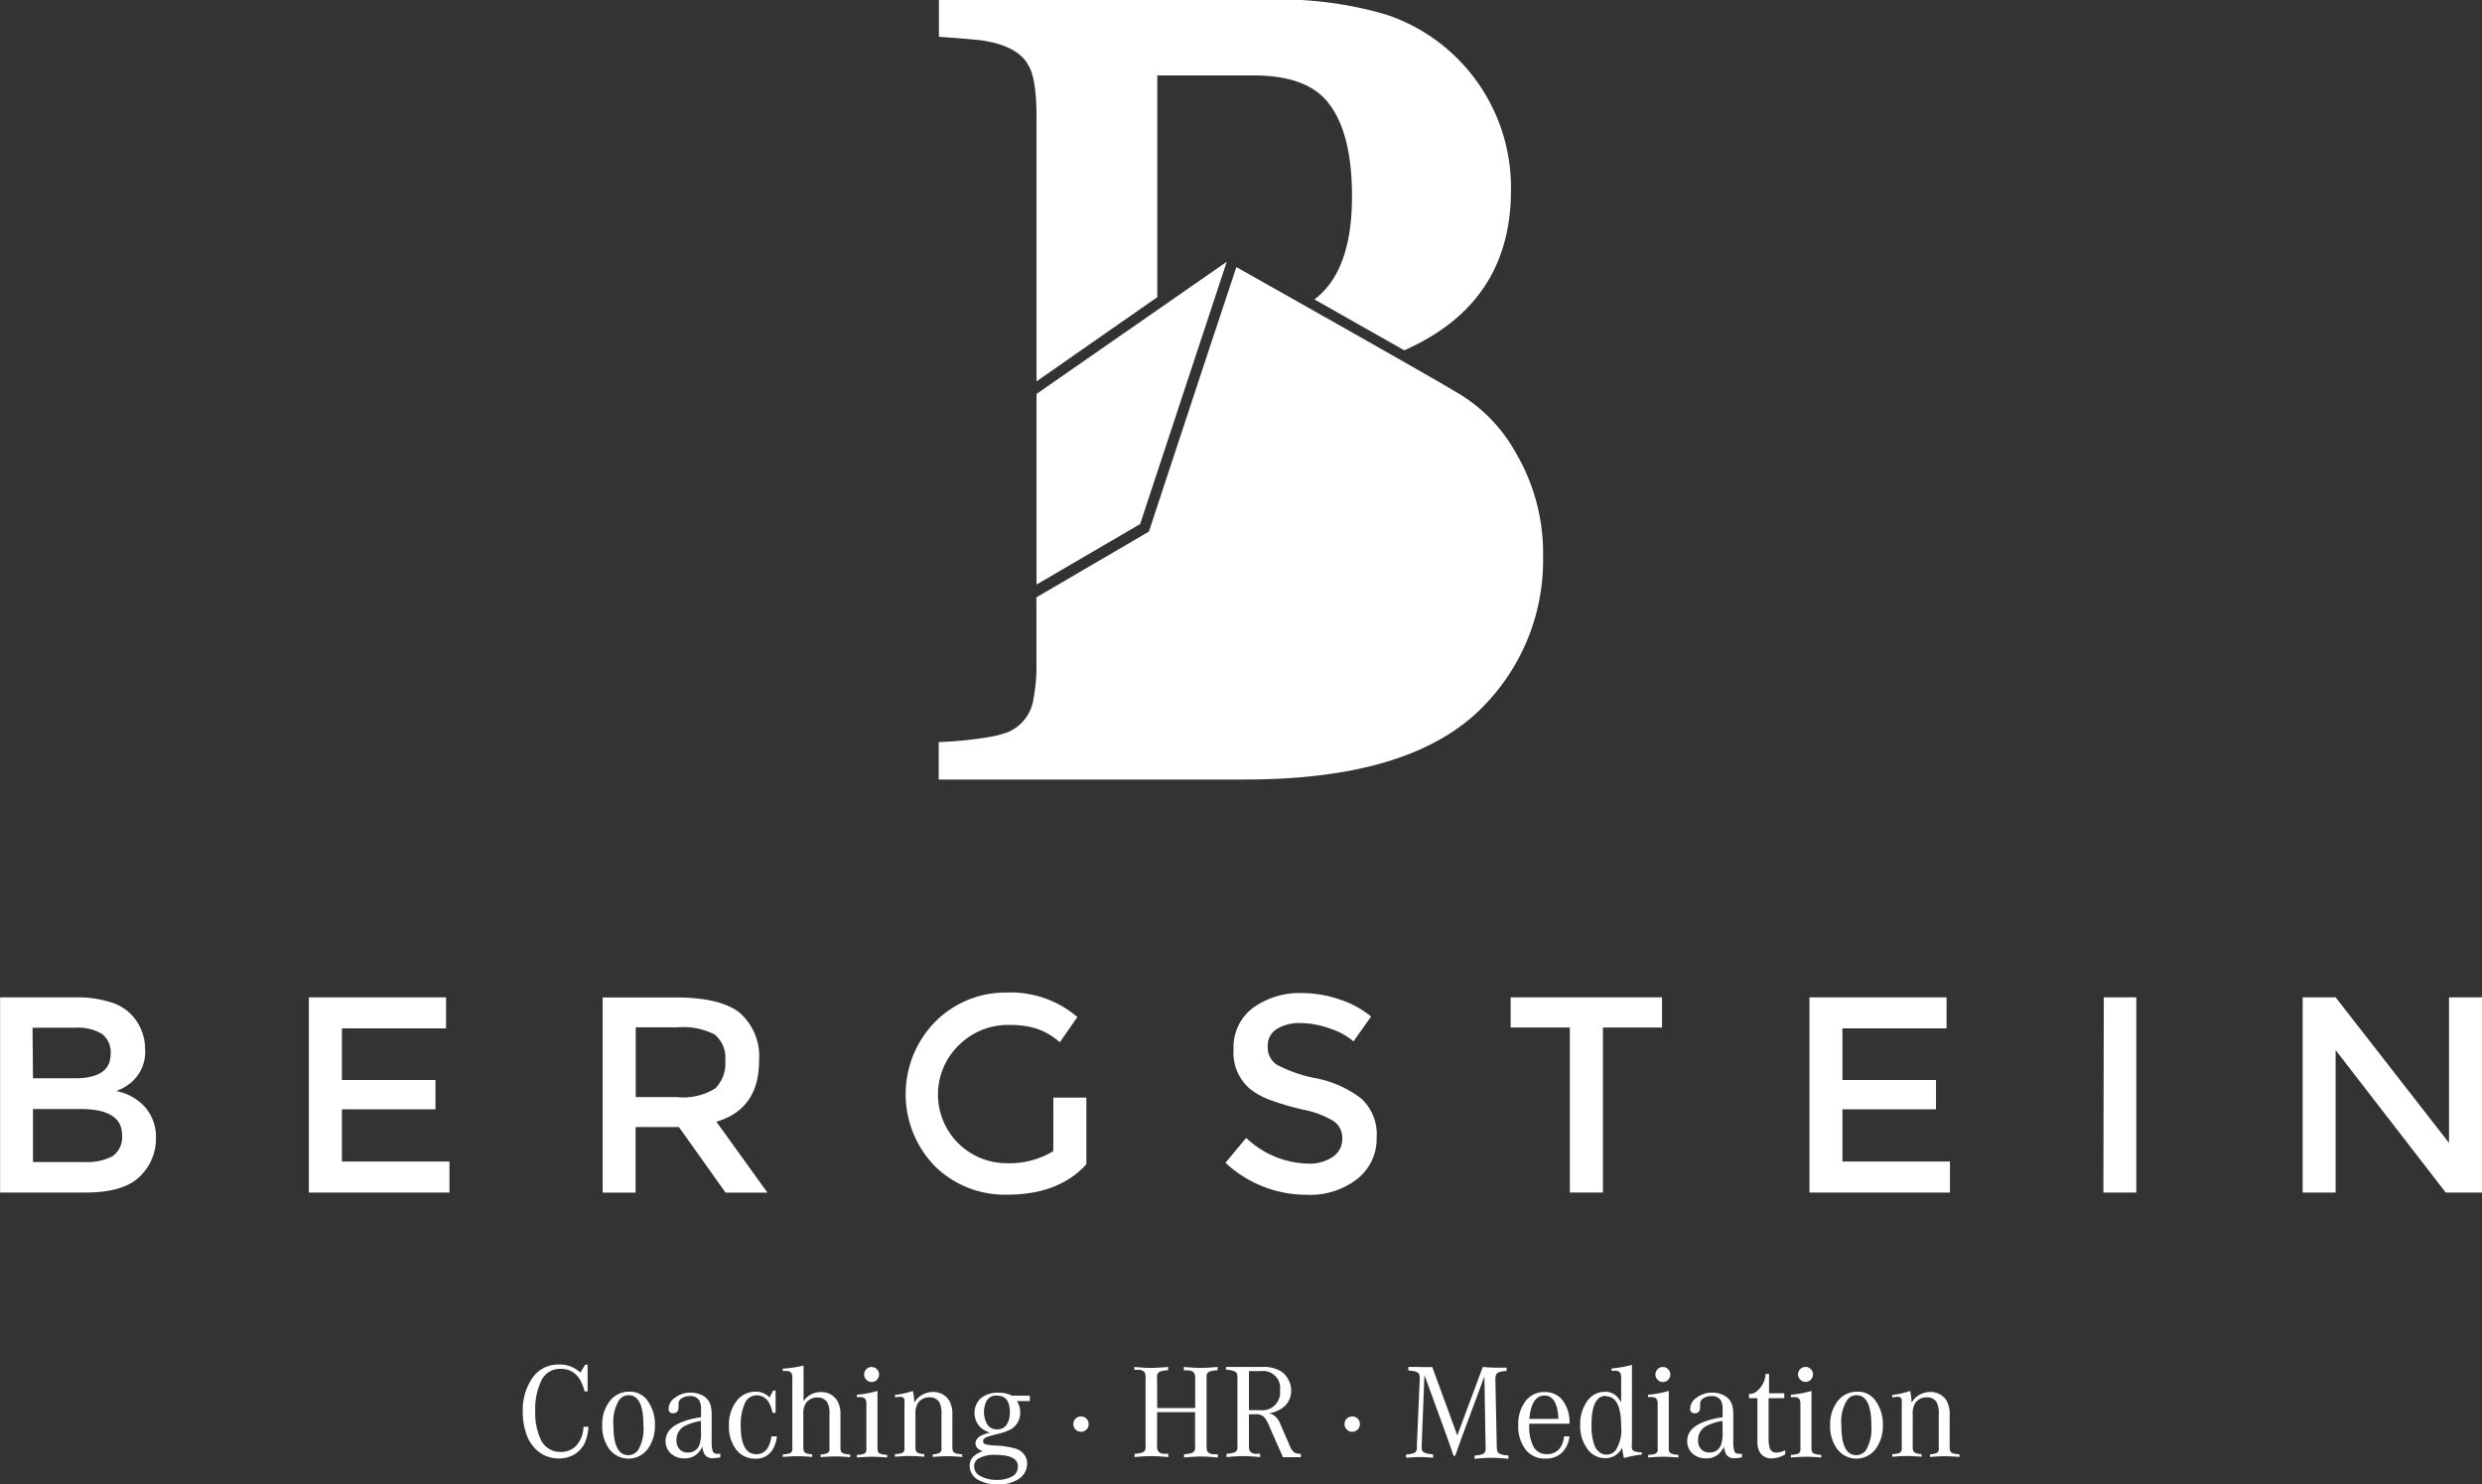
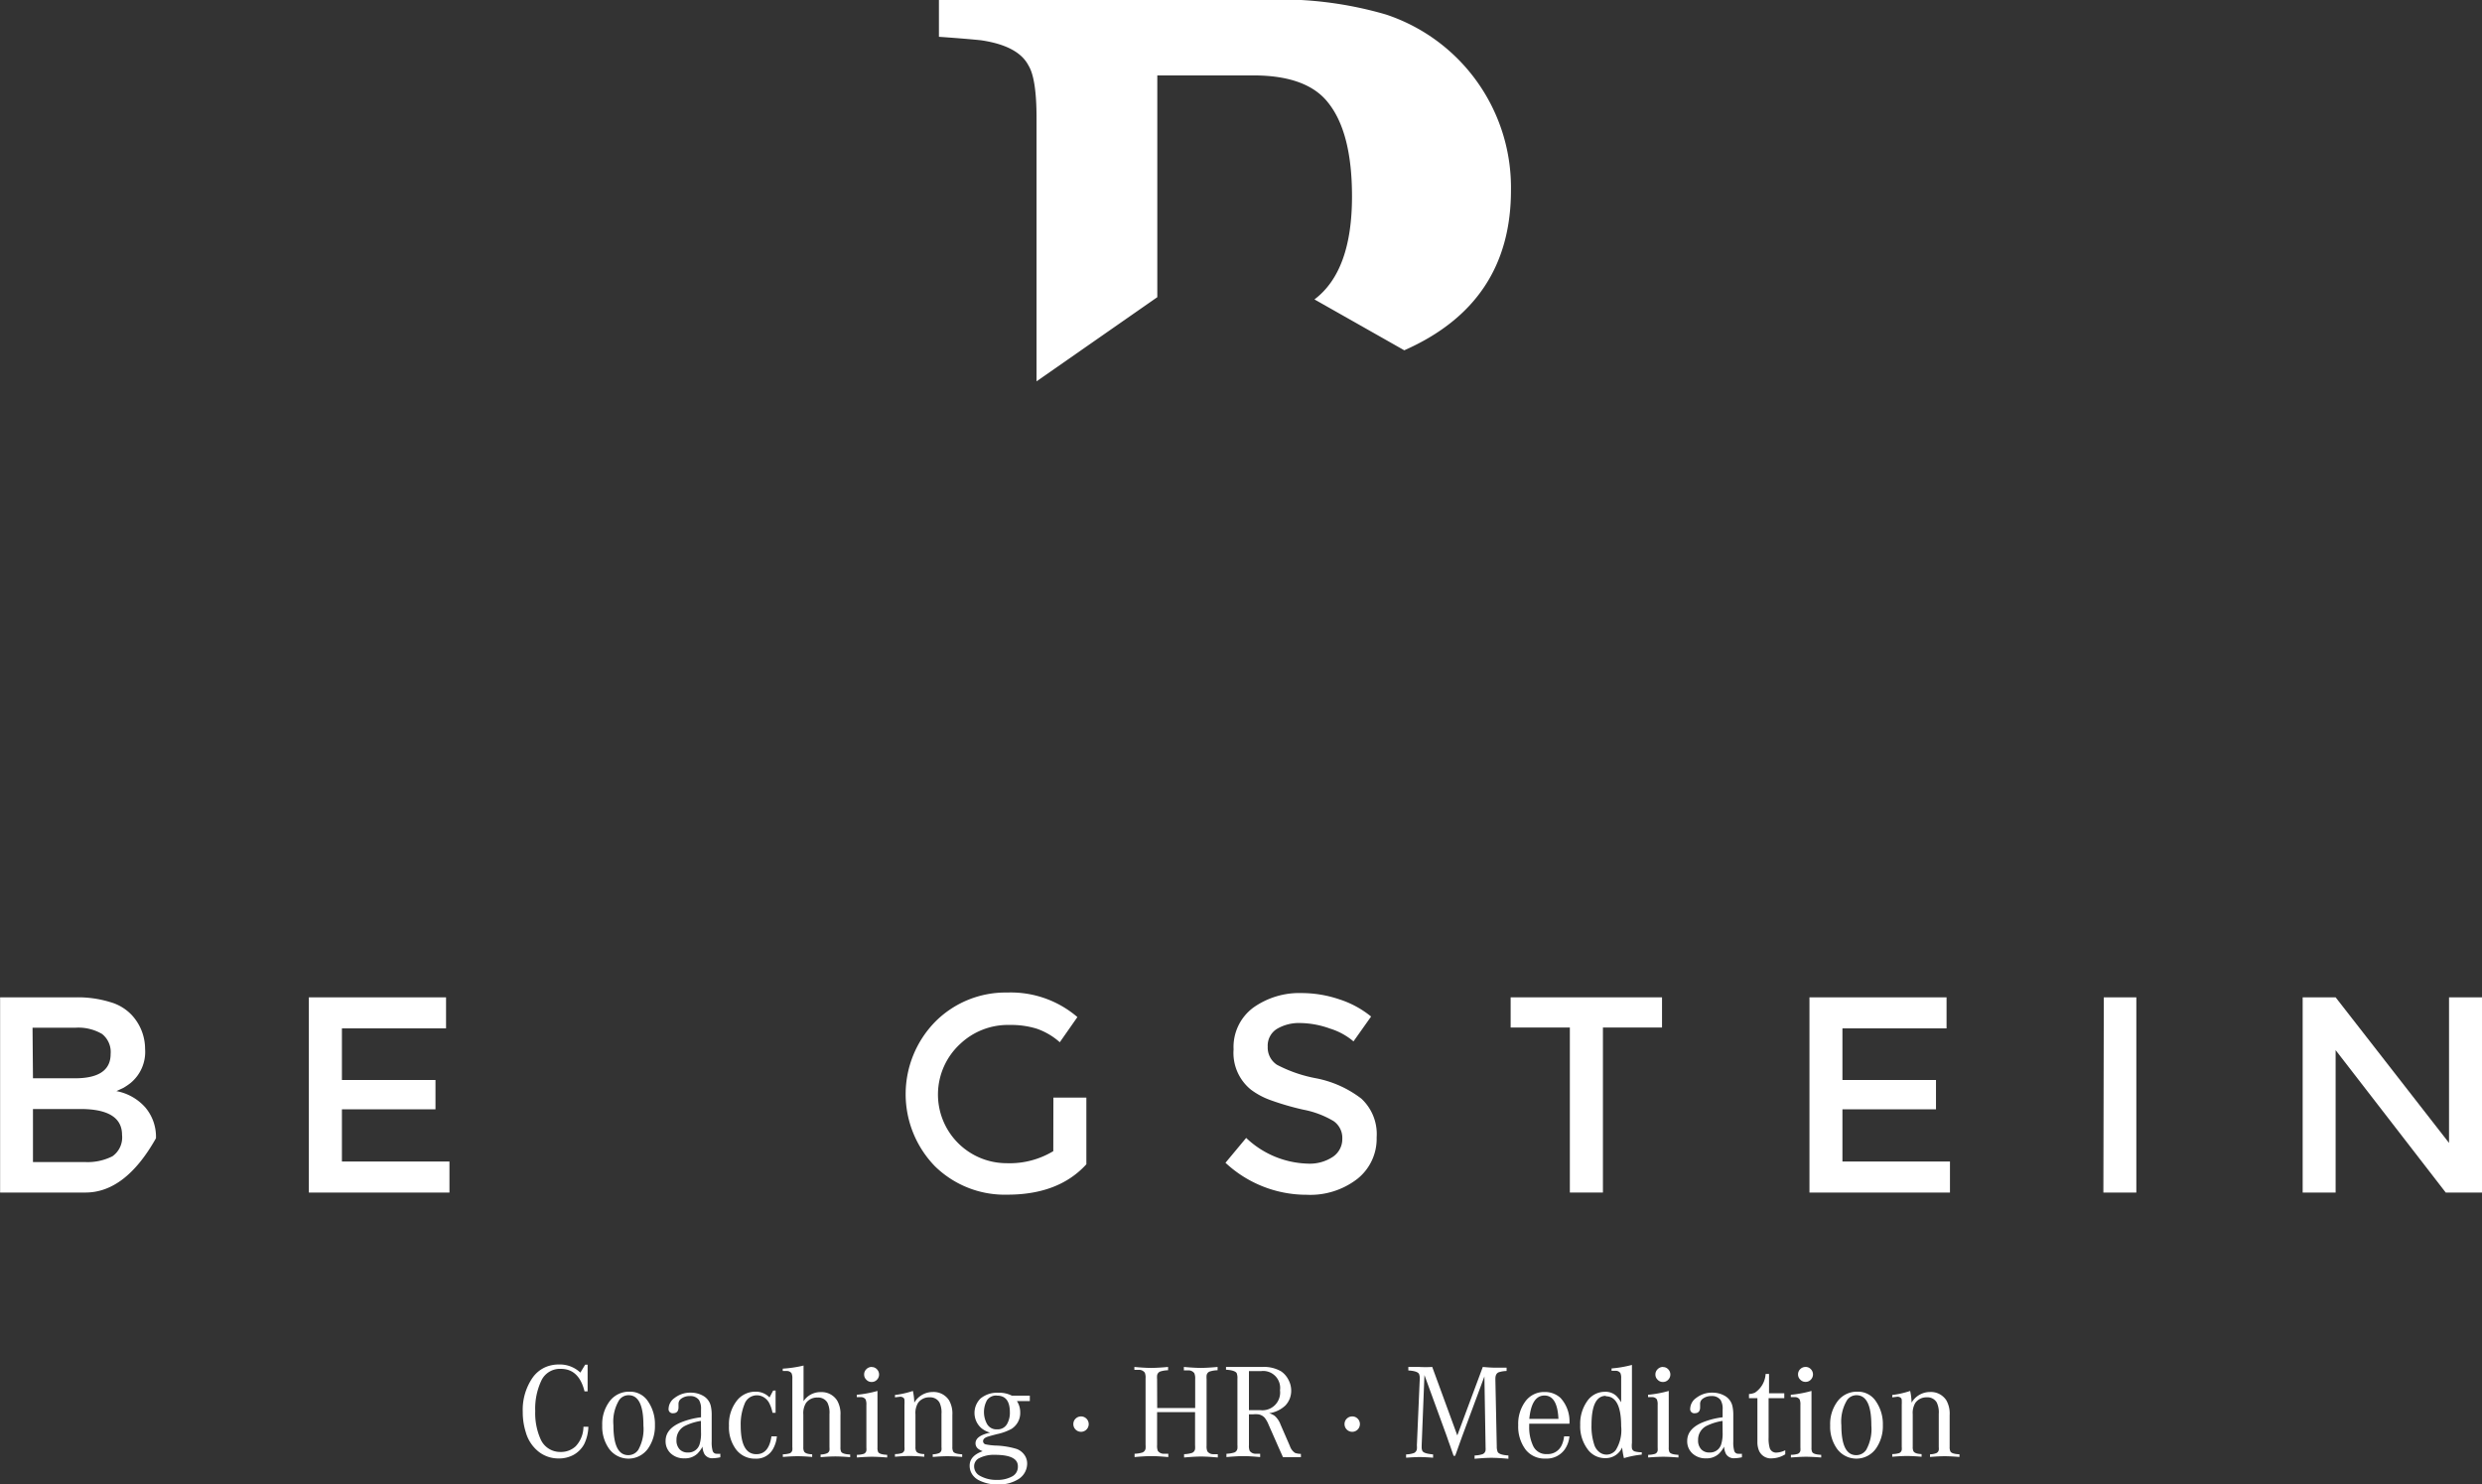
<svg xmlns="http://www.w3.org/2000/svg" id="Ebene_1" data-name="Ebene 1" viewBox="0 0 232.65 139.13">
  <rect x="0" y="0" width="232.65" height="139.13" fill="#333333" stroke="none" />
  <defs>
    <style>.cls-1{fill:#fff;}.cls-2{fill:#c5c5c5;}</style>
  </defs>
  <title>bergstein-beratung-logo_weiss</title>
  <path class="cls-1" d="M360.44,362.61h.46a3.91,3.91,0,0,1-.4,1.64,2.52,2.52,0,0,1-1,1,2.84,2.84,0,0,1-1.38.33,3,3,0,0,1-1.85-.61,3.54,3.54,0,0,1-1.23-1.83,6.23,6.23,0,0,1-.29-1.93,5.31,5.31,0,0,1,.9-3.17,2.92,2.92,0,0,1,1.18-1,3.16,3.16,0,0,1,1.32-.27,2.8,2.8,0,0,1,2,.76l.45-.74h.23v2.5h-.29q-.52-2.11-2.22-2.11a1.92,1.92,0,0,0-1.84,1.13,6.16,6.16,0,0,0-.56,2.82,6,6,0,0,0,.51,2.66,2,2,0,0,0,1.87,1.18,2,2,0,0,0,1.41-.53A2.7,2.7,0,0,0,360.44,362.61Z" transform="translate(-305.75 -228.85)" />
  <path class="cls-1" d="M364.75,359.32a2,2,0,0,1,1.75.92,3.75,3.75,0,0,1,.64,2.21,3.66,3.66,0,0,1-.66,2.22,2.25,2.25,0,0,1-3.64,0,3.58,3.58,0,0,1-.64-2.19,3.54,3.54,0,0,1,.7-2.27A2.26,2.26,0,0,1,364.75,359.32Zm-.09.33a1.08,1.08,0,0,0-.87.45,3.89,3.89,0,0,0-.54,2.37q0,2.8,1.39,2.8a1.12,1.12,0,0,0,.94-.5,4,4,0,0,0,.48-2.28Q366.07,359.65,364.67,359.65Z" transform="translate(-305.75 -228.85)" />
  <path class="cls-1" d="M371.6,364.47a2.7,2.7,0,0,1-.49.67,1.69,1.69,0,0,1-1.21.43,1.8,1.8,0,0,1-1.25-.44,1.53,1.53,0,0,1-.51-1.19q0-1.14,1.44-1.74a7.28,7.28,0,0,1,1.88-.48V361a1.6,1.6,0,0,0-.19-.9,1,1,0,0,0-.86-.37,1.32,1.32,0,0,0-.84.27.59.59,0,0,0-.22.48v.11c0,.07,0,.14,0,.19q0,.56-.51.56a.38.38,0,0,1-.42-.43,1.28,1.28,0,0,1,.56-1,2.39,2.39,0,0,1,1.52-.5,2.31,2.31,0,0,1,1.11.27,1.47,1.47,0,0,1,.77,1,3.71,3.71,0,0,1,.08.87V364a2.87,2.87,0,0,0,.09.87.38.38,0,0,0,.4.27,1.62,1.62,0,0,0,.32,0v.33a3.66,3.66,0,0,1-.71.09.85.85,0,0,1-.78-.39A1.66,1.66,0,0,1,371.6,364.47Zm-.15-2.41a5.26,5.26,0,0,0-1.42.43,1.45,1.45,0,0,0-.87,1.38,1.19,1.19,0,0,0,.3.86,1,1,0,0,0,.76.29,1.08,1.08,0,0,0,1.1-.75,3.4,3.4,0,0,0,.14-1.12Z" transform="translate(-305.75 -228.85)" />
  <path class="cls-1" d="M378.45,359.21v2.09h-.29a3.39,3.39,0,0,0-.3-.9,1.39,1.39,0,0,0-.49-.54,1.23,1.23,0,0,0-1.84.64,5,5,0,0,0-.35,2q0,2.68,1.47,2.68,1.17,0,1.41-1.67h.51a2.94,2.94,0,0,1-.35,1.16,1.78,1.78,0,0,1-1.67.93,2.2,2.2,0,0,1-1.81-.87,3.47,3.47,0,0,1-.66-2.22,3.58,3.58,0,0,1,.74-2.35,2.19,2.19,0,0,1,1.77-.84,1.76,1.76,0,0,1,1.29.54l.34-.64Z" transform="translate(-305.75 -228.85)" />
  <path class="cls-1" d="M381.07,356.87v3.34a1.89,1.89,0,0,1,1.61-.85,1.72,1.72,0,0,1,1.54.79,2.5,2.5,0,0,1,.31,1.38v3a.9.9,0,0,0,.07.43c.1.15.38.23.84.25v.25q-.83-.07-1.39-.07t-1.38.07v-.25a1.62,1.62,0,0,0,.59-.11.4.4,0,0,0,.24-.29,1.47,1.47,0,0,0,0-.28v-3.11a2.15,2.15,0,0,0-.19-1.07,1,1,0,0,0-.94-.48,1.26,1.26,0,0,0-1.07.51,1.81,1.81,0,0,0-.25,1.08v3.06a.87.87,0,0,0,.07.41c.1.16.35.25.76.26v.25q-.81-.07-1.37-.07t-1.38.07v-.25a2.26,2.26,0,0,0,.64-.09.4.4,0,0,0,.25-.3,1.5,1.5,0,0,0,0-.29v-6.4a1.2,1.2,0,0,0-.07-.51.52.52,0,0,0-.43-.22h-.4v-.22A11.16,11.16,0,0,0,381.07,356.87Z" transform="translate(-305.75 -228.85)" />
  <path class="cls-1" d="M388,359.25v5.31a.91.91,0,0,0,.07.43c.1.15.38.23.84.25v.25q-.91-.07-1.42-.07t-1.42.07v-.25a2.27,2.27,0,0,0,.64-.09.4.4,0,0,0,.25-.3,1.58,1.58,0,0,0,0-.29v-4a1.22,1.22,0,0,0-.07-.51.51.51,0,0,0-.43-.22l-.4,0v-.22A10.65,10.65,0,0,0,388,359.25Zm-.54-2.24a.65.65,0,0,1,.48.2.7.7,0,0,1,0,1,.66.66,0,0,1-.49.2.65.65,0,0,1-.49-.21.65.65,0,0,1-.21-.48.67.67,0,0,1,.2-.5A.7.7,0,0,1,387.48,357Z" transform="translate(-305.75 -228.85)" />
  <path class="cls-1" d="M389.64,359.85v-.22a8.5,8.5,0,0,0,1.68-.38,5.61,5.61,0,0,1,.13,1.1,2,2,0,0,1,1.72-1,1.72,1.72,0,0,1,1.54.78,2.5,2.5,0,0,1,.31,1.38v3a.88.88,0,0,0,.08.43c.1.15.38.23.84.25v.25q-.83-.07-1.39-.07t-1.37.07v-.25a1.64,1.64,0,0,0,.59-.11.4.4,0,0,0,.23-.29,1.34,1.34,0,0,0,0-.28v-3.11a2.15,2.15,0,0,0-.19-1.07,1,1,0,0,0-.93-.48,1.27,1.27,0,0,0-1.07.51,1.82,1.82,0,0,0-.25,1.08v3.06a.87.87,0,0,0,.07.41c.1.16.36.25.76.26v.25q-.81-.07-1.37-.07t-1.38.07v-.25a2.26,2.26,0,0,0,.64-.09.4.4,0,0,0,.25-.3,1.5,1.5,0,0,0,0-.29v-3.93a4.11,4.11,0,0,0,0-.45q0-.27-.37-.32Z" transform="translate(-305.75 -228.85)" />
  <path class="cls-1" d="M400.59,359.69h1.69v.51l-1.21,0a1.9,1.9,0,0,1,.31,1.06,1.76,1.76,0,0,1-.82,1.55,5,5,0,0,1-1.36.49q-.54.14-.87.24c-.29.1-.43.23-.43.42a.3.3,0,0,0,.25.3,5.74,5.74,0,0,0,.9.11,7.55,7.55,0,0,1,2,.32,1.55,1.55,0,0,1,.79.66,1.38,1.38,0,0,1,.19.72,1.73,1.73,0,0,1-.74,1.4,3.41,3.41,0,0,1-2,.55,3.75,3.75,0,0,1-1.81-.41,1.62,1.62,0,0,1-.62-.57,1.45,1.45,0,0,1-.22-.78q0-.93,1.22-1.36a1.9,1.9,0,0,1-.4-.21.64.64,0,0,1-.27-.53q0-.71,1.37-1a2.32,2.32,0,0,1-.82-.42,1.9,1.9,0,0,1-.07-2.79,2.44,2.44,0,0,1,1.66-.53A2.57,2.57,0,0,1,400.59,359.69ZM399,365.24a3,3,0,0,0-1.44.3.84.84,0,0,0-.5.78,1,1,0,0,0,.57.9,3.09,3.09,0,0,0,1.55.37,2.84,2.84,0,0,0,1.47-.34,1,1,0,0,0,.51-.89Q401.21,365.24,399,365.24Zm.17-5.56a1.05,1.05,0,0,0-.9.43,2.32,2.32,0,0,0,0,2.24,1,1,0,0,0,.94.5,1,1,0,0,0,.93-.49,2.1,2.1,0,0,0,.27-1.11Q400.41,359.69,399.21,359.69Z" transform="translate(-305.75 -228.85)" />
  <path class="cls-1" d="M407.09,361.64a.72.72,0,0,1,.71.72.72.72,0,0,1-1.23.51.71.71,0,0,1-.21-.51.69.69,0,0,1,.21-.51A.72.72,0,0,1,407.09,361.64Z" transform="translate(-305.75 -228.85)" />
  <path class="cls-1" d="M414.22,360.85h3.56v-2.73a1.23,1.23,0,0,0-.08-.53.67.67,0,0,0-.53-.27l-.45,0V357q1,.09,1.59.09t1.57-.09v.31a2.62,2.62,0,0,0-.74.12.45.45,0,0,0-.29.37,2.12,2.12,0,0,0,0,.35v6.23a1.24,1.24,0,0,0,.07.53.67.67,0,0,0,.53.27l.45,0v.31q-1-.09-1.57-.09t-1.59.09v-.31a2.82,2.82,0,0,0,.74-.12.46.46,0,0,0,.29-.37,2.17,2.17,0,0,0,0-.35v-3.1h-3.56v3.1a1.24,1.24,0,0,0,.07.53.68.68,0,0,0,.53.27l.45,0v.31q-1-.09-1.59-.09t-1.57.09v-.31a2.83,2.83,0,0,0,.74-.12.47.47,0,0,0,.29-.37,2.33,2.33,0,0,0,0-.35v-6.23a1.25,1.25,0,0,0-.07-.53.67.67,0,0,0-.53-.27l-.45,0V357q.94.09,1.57.09t1.59-.09v.31a2.63,2.63,0,0,0-.74.12.47.47,0,0,0-.29.37,2.12,2.12,0,0,0,0,.35Z" transform="translate(-305.75 -228.85)" />
  <path class="cls-1" d="M422.82,361.44v2.9a1.24,1.24,0,0,0,.07.53.68.68,0,0,0,.53.27l.45,0v.31q-1-.09-1.57-.09t-1.59.09v-.31a2.83,2.83,0,0,0,.74-.12.47.47,0,0,0,.29-.37,2.33,2.33,0,0,0,0-.35v-6.19a1.25,1.25,0,0,0-.07-.53q-.17-.27-1-.32V357h3.4a3.21,3.21,0,0,1,1.76.41,2.1,2.1,0,0,1,.69.79,2.15,2.15,0,0,1,.26,1,2,2,0,0,1-.54,1.41,2.79,2.79,0,0,1-1.53.73,1.63,1.63,0,0,1,.53.25,2.05,2.05,0,0,1,.55.83l.87,2a1.23,1.23,0,0,0,.48.64,1.66,1.66,0,0,0,.55.09v.31l-.84,0-.84,0-.35-.78-1-2.27a2.63,2.63,0,0,0-.36-.64,1,1,0,0,0-.64-.33,2.44,2.44,0,0,0-.43,0Zm0-.39h1.06a1.66,1.66,0,0,0,1.85-1.86,1.59,1.59,0,0,0-1.78-1.8h-1.13Z" transform="translate(-305.75 -228.85)" />
  <path class="cls-1" d="M432.51,361.64a.69.69,0,0,1,.5.21.69.69,0,0,1,.21.51.72.72,0,0,1-1.23.51.71.71,0,0,1-.21-.51.69.69,0,0,1,.21-.51A.72.72,0,0,1,432.51,361.64Z" transform="translate(-305.75 -228.85)" />
  <path class="cls-1" d="M439.27,357.76l-.26,6.59v.13a.85.85,0,0,0,.07.4c.1.17.42.27,1,.32v.31q-.8-.06-1.25-.06t-1.28.06v-.31a2.37,2.37,0,0,0,.74-.13.48.48,0,0,0,.27-.36,1.79,1.79,0,0,0,0-.35l.27-6.23v0a1.1,1.1,0,0,0-.07-.48q-.16-.27-1-.32V357q.6,0,1,0A10.9,10.9,0,0,0,440,357l2.35,6.42,2.39-6.42q.74.07,1.23.07t1,0v.31a2.58,2.58,0,0,0-.74.12c-.21.09-.31.29-.31.61v.11l.13,6.23a1.34,1.34,0,0,0,.09.53q.17.27,1,.32v.31q-1-.09-1.59-.09t-1.58.09v-.31a2.5,2.5,0,0,0,.74-.12.45.45,0,0,0,.29-.37,1.84,1.84,0,0,0,0-.29v-.06l-.11-6.57-2.1,5.66-.32.89-.17.48-.15.41H442l-.14-.41-.17-.49-.18-.5-.15-.44Z" transform="translate(-305.75 -228.85)" />
  <path class="cls-1" d="M452.36,363.51h.5a2.53,2.53,0,0,1-.46,1.25,2.07,2.07,0,0,1-1.78.83,2.24,2.24,0,0,1-1.86-.83,3.6,3.6,0,0,1-.7-2.3,3.54,3.54,0,0,1,.7-2.27,2.17,2.17,0,0,1,1.78-.84,2.14,2.14,0,0,1,1.48.55,3.24,3.24,0,0,1,.84,2.42h-3.77c0,.12,0,.21,0,.27a4.08,4.08,0,0,0,.37,1.82,1.34,1.34,0,0,0,1.31.76,1.43,1.43,0,0,0,1.35-.8A2.59,2.59,0,0,0,452.36,363.51Zm-.53-1.64q-.1-2.19-1.31-2.19t-1.42,2.19Z" transform="translate(-305.75 -228.85)" />
  <path class="cls-1" d="M459.64,365v.22a8.88,8.88,0,0,0-1.67.33,7.47,7.47,0,0,1-.17-1,1.68,1.68,0,0,1-1.57,1,2,2,0,0,1-1.69-.87,3.59,3.59,0,0,1-.67-2.24,3.67,3.67,0,0,1,.64-2.21,2,2,0,0,1,1.67-.9,1.48,1.48,0,0,1,1.07.38,3.16,3.16,0,0,1,.46.6v-2.22a1.2,1.2,0,0,0-.07-.51.52.52,0,0,0-.43-.22h-.4v-.22a10.6,10.6,0,0,0,1.91-.33v7.31a2.1,2.1,0,0,0,0,.52.39.39,0,0,0,.3.29A2.5,2.5,0,0,0,459.64,365Zm-3.37-5.29q-1.34,0-1.34,2.74a5.45,5.45,0,0,0,.27,1.88,1.43,1.43,0,0,0,.46.65,1.07,1.07,0,0,0,.68.24,1.09,1.09,0,0,0,.86-.42,3.55,3.55,0,0,0,.51-2.24Q457.71,359.75,456.27,359.75Z" transform="translate(-305.75 -228.85)" />
  <path class="cls-1" d="M462.17,359.25v5.31a.91.91,0,0,0,.07.43c.1.15.38.23.84.25v.25q-.91-.07-1.42-.07t-1.42.07v-.25a2.27,2.27,0,0,0,.64-.09.4.4,0,0,0,.25-.3,1.58,1.58,0,0,0,0-.29v-4a1.22,1.22,0,0,0-.07-.51.51.51,0,0,0-.43-.22l-.4,0v-.22A10.65,10.65,0,0,0,462.17,359.25Zm-.54-2.24a.65.65,0,0,1,.48.2.7.7,0,0,1,0,1,.66.66,0,0,1-.49.2.65.65,0,0,1-.49-.21.65.65,0,0,1-.21-.48.67.67,0,0,1,.2-.5A.7.7,0,0,1,461.63,357Z" transform="translate(-305.75 -228.85)" />
  <path class="cls-1" d="M467.36,364.47a2.7,2.7,0,0,1-.49.67,1.69,1.69,0,0,1-1.21.43,1.8,1.8,0,0,1-1.25-.44,1.53,1.53,0,0,1-.51-1.19q0-1.14,1.44-1.74a7.28,7.28,0,0,1,1.88-.48V361a1.6,1.6,0,0,0-.19-.9,1,1,0,0,0-.86-.37,1.32,1.32,0,0,0-.84.27.59.59,0,0,0-.22.48v.11c0,.07,0,.14,0,.19q0,.56-.51.56a.38.38,0,0,1-.42-.43,1.28,1.28,0,0,1,.56-1,2.39,2.39,0,0,1,1.52-.5,2.31,2.31,0,0,1,1.11.27,1.47,1.47,0,0,1,.77,1,3.71,3.71,0,0,1,.08.87V364a2.87,2.87,0,0,0,.09.87.38.38,0,0,0,.4.27,1.62,1.62,0,0,0,.32,0v.33a3.66,3.66,0,0,1-.71.09.85.85,0,0,1-.78-.39A1.66,1.66,0,0,1,467.36,364.47Zm-.15-2.41a5.26,5.26,0,0,0-1.42.43,1.45,1.45,0,0,0-.87,1.38,1.19,1.19,0,0,0,.3.86,1,1,0,0,0,.76.29,1.08,1.08,0,0,0,1.1-.75,3.4,3.4,0,0,0,.14-1.12Z" transform="translate(-305.75 -228.85)" />
  <path class="cls-1" d="M473.09,364.81v.38a2.42,2.42,0,0,1-1.23.38,1.21,1.21,0,0,1-1.23-.72,2.07,2.07,0,0,1-.15-.73q0-.11,0-.64v-3.55h-.79v-.39a1.6,1.6,0,0,0,.56-.13,2.27,2.27,0,0,0,1-1.75h.32v1.81H473v.46h-1.47v3.69a3.16,3.16,0,0,0,.11,1,.62.62,0,0,0,.64.41A2,2,0,0,0,473.09,364.81Z" transform="translate(-305.75 -228.85)" />
  <path class="cls-1" d="M475.55,359.25v5.31a.91.91,0,0,0,.07.43c.1.15.38.23.84.25v.25q-.91-.07-1.42-.07t-1.42.07v-.25a2.27,2.27,0,0,0,.64-.09.4.4,0,0,0,.25-.3,1.58,1.58,0,0,0,0-.29v-4a1.22,1.22,0,0,0-.07-.51.51.51,0,0,0-.43-.22l-.4,0v-.22A10.65,10.65,0,0,0,475.55,359.25ZM475,357a.65.65,0,0,1,.48.2.7.7,0,0,1,0,1,.66.66,0,0,1-.49.2.65.65,0,0,1-.49-.21.65.65,0,0,1-.21-.48.67.67,0,0,1,.2-.5A.7.7,0,0,1,475,357Z" transform="translate(-305.75 -228.85)" />
  <path class="cls-1" d="M479.85,359.32a2,2,0,0,1,1.75.92,3.75,3.75,0,0,1,.64,2.21,3.66,3.66,0,0,1-.66,2.22,2.25,2.25,0,0,1-3.64,0,3.58,3.58,0,0,1-.64-2.19,3.54,3.54,0,0,1,.7-2.27A2.26,2.26,0,0,1,479.85,359.32Zm-.09.33a1.08,1.08,0,0,0-.87.45,3.89,3.89,0,0,0-.54,2.37q0,2.8,1.39,2.8a1.12,1.12,0,0,0,.94-.5,4,4,0,0,0,.48-2.28Q481.17,359.65,479.76,359.65Z" transform="translate(-305.75 -228.85)" />
  <path class="cls-1" d="M483.12,359.85v-.22a8.5,8.5,0,0,0,1.68-.38,5.61,5.61,0,0,1,.13,1.1,2,2,0,0,1,1.72-1,1.72,1.72,0,0,1,1.54.78,2.5,2.5,0,0,1,.31,1.38v3a.88.88,0,0,0,.08.43c.1.15.38.23.84.25v.25q-.83-.07-1.39-.07t-1.37.07v-.25a1.64,1.64,0,0,0,.59-.11.4.4,0,0,0,.23-.29,1.34,1.34,0,0,0,0-.28v-3.11a2.15,2.15,0,0,0-.19-1.07,1,1,0,0,0-.93-.48,1.27,1.27,0,0,0-1.07.51,1.82,1.82,0,0,0-.25,1.08v3.06a.87.87,0,0,0,.07.41c.1.16.36.25.76.26v.25q-.81-.07-1.37-.07t-1.38.07v-.25a2.26,2.26,0,0,0,.64-.09.4.4,0,0,0,.25-.3,1.5,1.5,0,0,0,0-.29v-3.93a4.11,4.11,0,0,0,0-.45q0-.27-.37-.32Z" transform="translate(-305.75 -228.85)" />
-   <path class="cls-1" d="M313.76,340.65h-8v-18.3h7.12a10.27,10.27,0,0,1,3.21.45,4.41,4.41,0,0,1,2,1.2,4.68,4.68,0,0,1,1.26,3.19,3.78,3.78,0,0,1-1.36,3.19,6.13,6.13,0,0,1-.68.46l-.65.3a4.8,4.8,0,0,1,2.71,1.53,4.26,4.26,0,0,1,1,2.89A4.92,4.92,0,0,1,319,339Q317.5,340.65,313.76,340.65Zm-4.92-10.71h3.93q3.35,0,3.35-2.28a2.15,2.15,0,0,0-.81-1.88,4.38,4.38,0,0,0-2.51-.58h-4Zm0,7.85h4.84a5.15,5.15,0,0,0,2.61-.54,2.16,2.16,0,0,0,.9-2q0-2.43-3.9-2.43h-4.45Z" transform="translate(-305.75 -228.85)" />
+   <path class="cls-1" d="M313.76,340.65h-8v-18.3h7.12a10.27,10.27,0,0,1,3.21.45,4.41,4.41,0,0,1,2,1.2,4.68,4.68,0,0,1,1.26,3.19,3.78,3.78,0,0,1-1.36,3.19,6.13,6.13,0,0,1-.68.46l-.65.3a4.8,4.8,0,0,1,2.71,1.53,4.26,4.26,0,0,1,1,2.89Q317.5,340.65,313.76,340.65Zm-4.92-10.71h3.93q3.35,0,3.35-2.28a2.15,2.15,0,0,0-.81-1.88,4.38,4.38,0,0,0-2.51-.58h-4Zm0,7.85h4.84a5.15,5.15,0,0,0,2.61-.54,2.16,2.16,0,0,0,.9-2q0-2.43-3.9-2.43h-4.45Z" transform="translate(-305.75 -228.85)" />
  <path class="cls-1" d="M347.56,322.35v2.91h-9.76v4.84h8.77v2.75h-8.77v4.89h10.08v2.91H334.7v-18.3Z" transform="translate(-305.75 -228.85)" />
-   <path class="cls-1" d="M376.9,328.3q0,4.53-4,5.71l4.79,6.65h-3.93l-4.37-6.15h-4.06v6.15h-3.09v-18.3h6.81q4.19,0,6,1.41A5.4,5.4,0,0,1,376.9,328.3Zm-4.11,2.59a3.26,3.26,0,0,0,.94-2.6,2.79,2.79,0,0,0-1-2.46,6.44,6.44,0,0,0-3.46-.67h-3.93v6.54h3.85A5.65,5.65,0,0,0,372.79,330.89Z" transform="translate(-305.75 -228.85)" />
  <path class="cls-1" d="M404.49,331.75h3.09V338q-2.59,2.85-7.41,2.85a9.34,9.34,0,0,1-6.79-2.67,9.7,9.7,0,0,1,.05-13.56,9.3,9.3,0,0,1,6.74-2.72,9.58,9.58,0,0,1,6.57,2.3l-1.65,2.36a6.41,6.41,0,0,0-2.16-1.27,8.15,8.15,0,0,0-2.53-.35,6.5,6.5,0,0,0-4.66,1.79,6.44,6.44,0,0,0,4.38,11.17,7.91,7.91,0,0,0,4.36-1.13Z" transform="translate(-305.75 -228.85)" />
  <path class="cls-1" d="M427.65,324.76a4.05,4.05,0,0,0-2.21.55,1.84,1.84,0,0,0-.86,1.66,1.93,1.93,0,0,0,.86,1.7,13,13,0,0,0,3.68,1.27,10.11,10.11,0,0,1,4.24,1.91,4.53,4.53,0,0,1,1.43,3.63,4.8,4.8,0,0,1-1.81,3.89,7.2,7.2,0,0,1-4.74,1.49,11.13,11.13,0,0,1-7.62-3l1.94-2.33a8.72,8.72,0,0,0,5.76,2.41,3.93,3.93,0,0,0,2.37-.64,2,2,0,0,0,.88-1.7,1.91,1.91,0,0,0-.82-1.65,8.71,8.71,0,0,0-2.84-1.07,25.4,25.4,0,0,1-3.06-.89A6.92,6.92,0,0,1,423,331a4.43,4.43,0,0,1-1.62-3.77,4.59,4.59,0,0,1,1.84-3.91,7.44,7.44,0,0,1,4.57-1.37,11,11,0,0,1,3.48.58,9.12,9.12,0,0,1,3,1.62l-1.65,2.33a6.23,6.23,0,0,0-2.2-1.2A8.47,8.47,0,0,0,427.65,324.76Z" transform="translate(-305.75 -228.85)" />
  <path class="cls-1" d="M456,325.18v15.47H452.9V325.18h-5.55v-2.83h14.19v2.83Z" transform="translate(-305.75 -228.85)" />
  <path class="cls-1" d="M488.21,322.35v2.91h-9.76v4.84h8.77v2.75h-8.77v4.89h10.08v2.91H475.36v-18.3Z" transform="translate(-305.75 -228.85)" />
  <path class="cls-1" d="M502.95,322.35H506v18.3h-3.09Z" transform="translate(-305.75 -228.85)" />
  <path class="cls-1" d="M535.31,322.35h3.09v18.3H535L524.68,327.3v13.35h-3.09v-18.3h3.09L535.31,336Z" transform="translate(-305.75 -228.85)" />
  <polygon class="cls-2" points="88.01 73.04 116.06 73.04 116.08 73.04 88.01 73.04 88.01 73.04" />
  <path class="cls-1" d="M402.16,235q.75,1.23.75,4.92V264.6l11.32-7.89V235.92h9q5,0,7,2.54,2.25,2.79,2.25,8.8c0,4.68-1.17,7.89-3.52,9.66l8.42,4.77c6.66-2.94,10-7.92,10-15a17.09,17.09,0,0,0-11.72-16.48,35.25,35.25,0,0,0-11.13-1.39H393.76v3.48q2.3.16,3.91.32Q401.2,233.13,402.16,235Z" transform="translate(-305.75 -228.85)" />
-   <polygon class="cls-1" points="106.87 49.13 114.99 24.54 97.16 36.93 97.16 54.8 106.87 49.13" />
-   <path class="cls-1" d="M447.89,271.4a14.86,14.86,0,0,0-5.73-5.84c-2.39-1.46-20.52-11.67-20.52-11.67l-1.56,4.71-1,3-5.64,17.09-10.54,6.16v6.06a16.15,16.15,0,0,1-.27,3.42,4,4,0,0,1-2.41,3.16,9.58,9.58,0,0,1-1.79.46,35.93,35.93,0,0,1-4.69.47v3.51h28.73q15.67,0,22.31-6.85A19.54,19.54,0,0,0,450.39,281,18.53,18.53,0,0,0,447.89,271.4Z" transform="translate(-305.75 -228.85)" />
</svg>